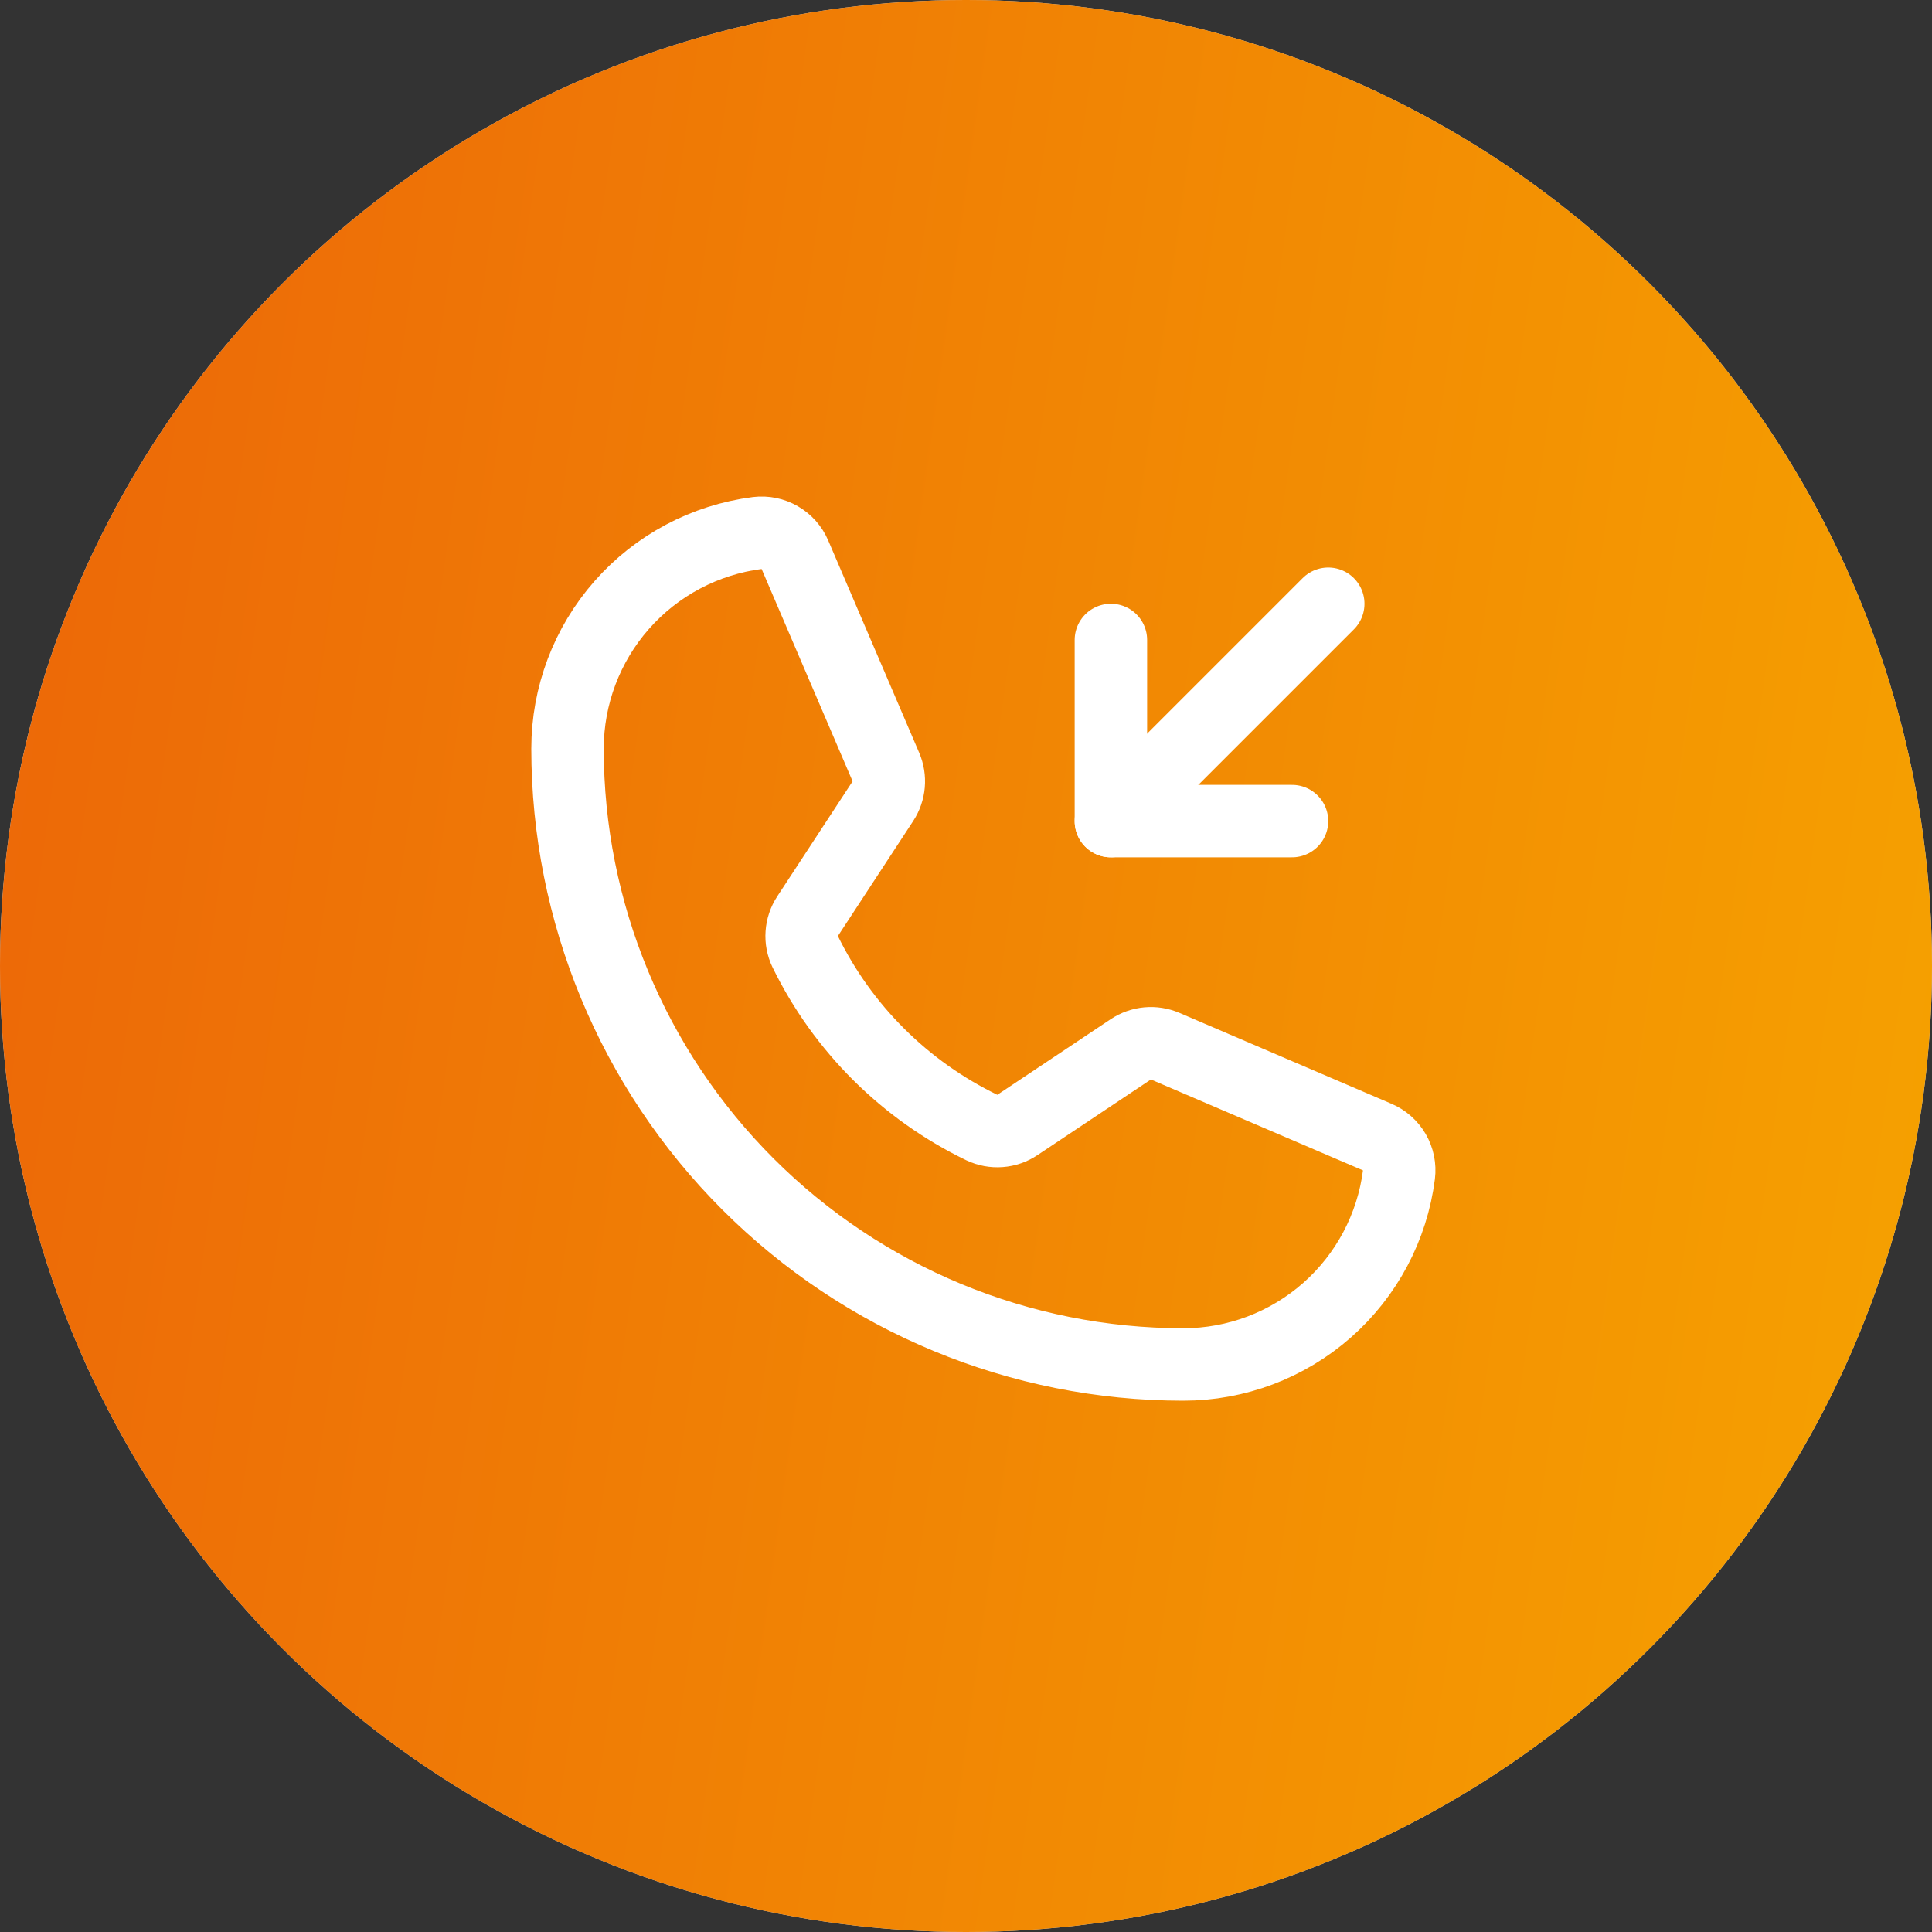
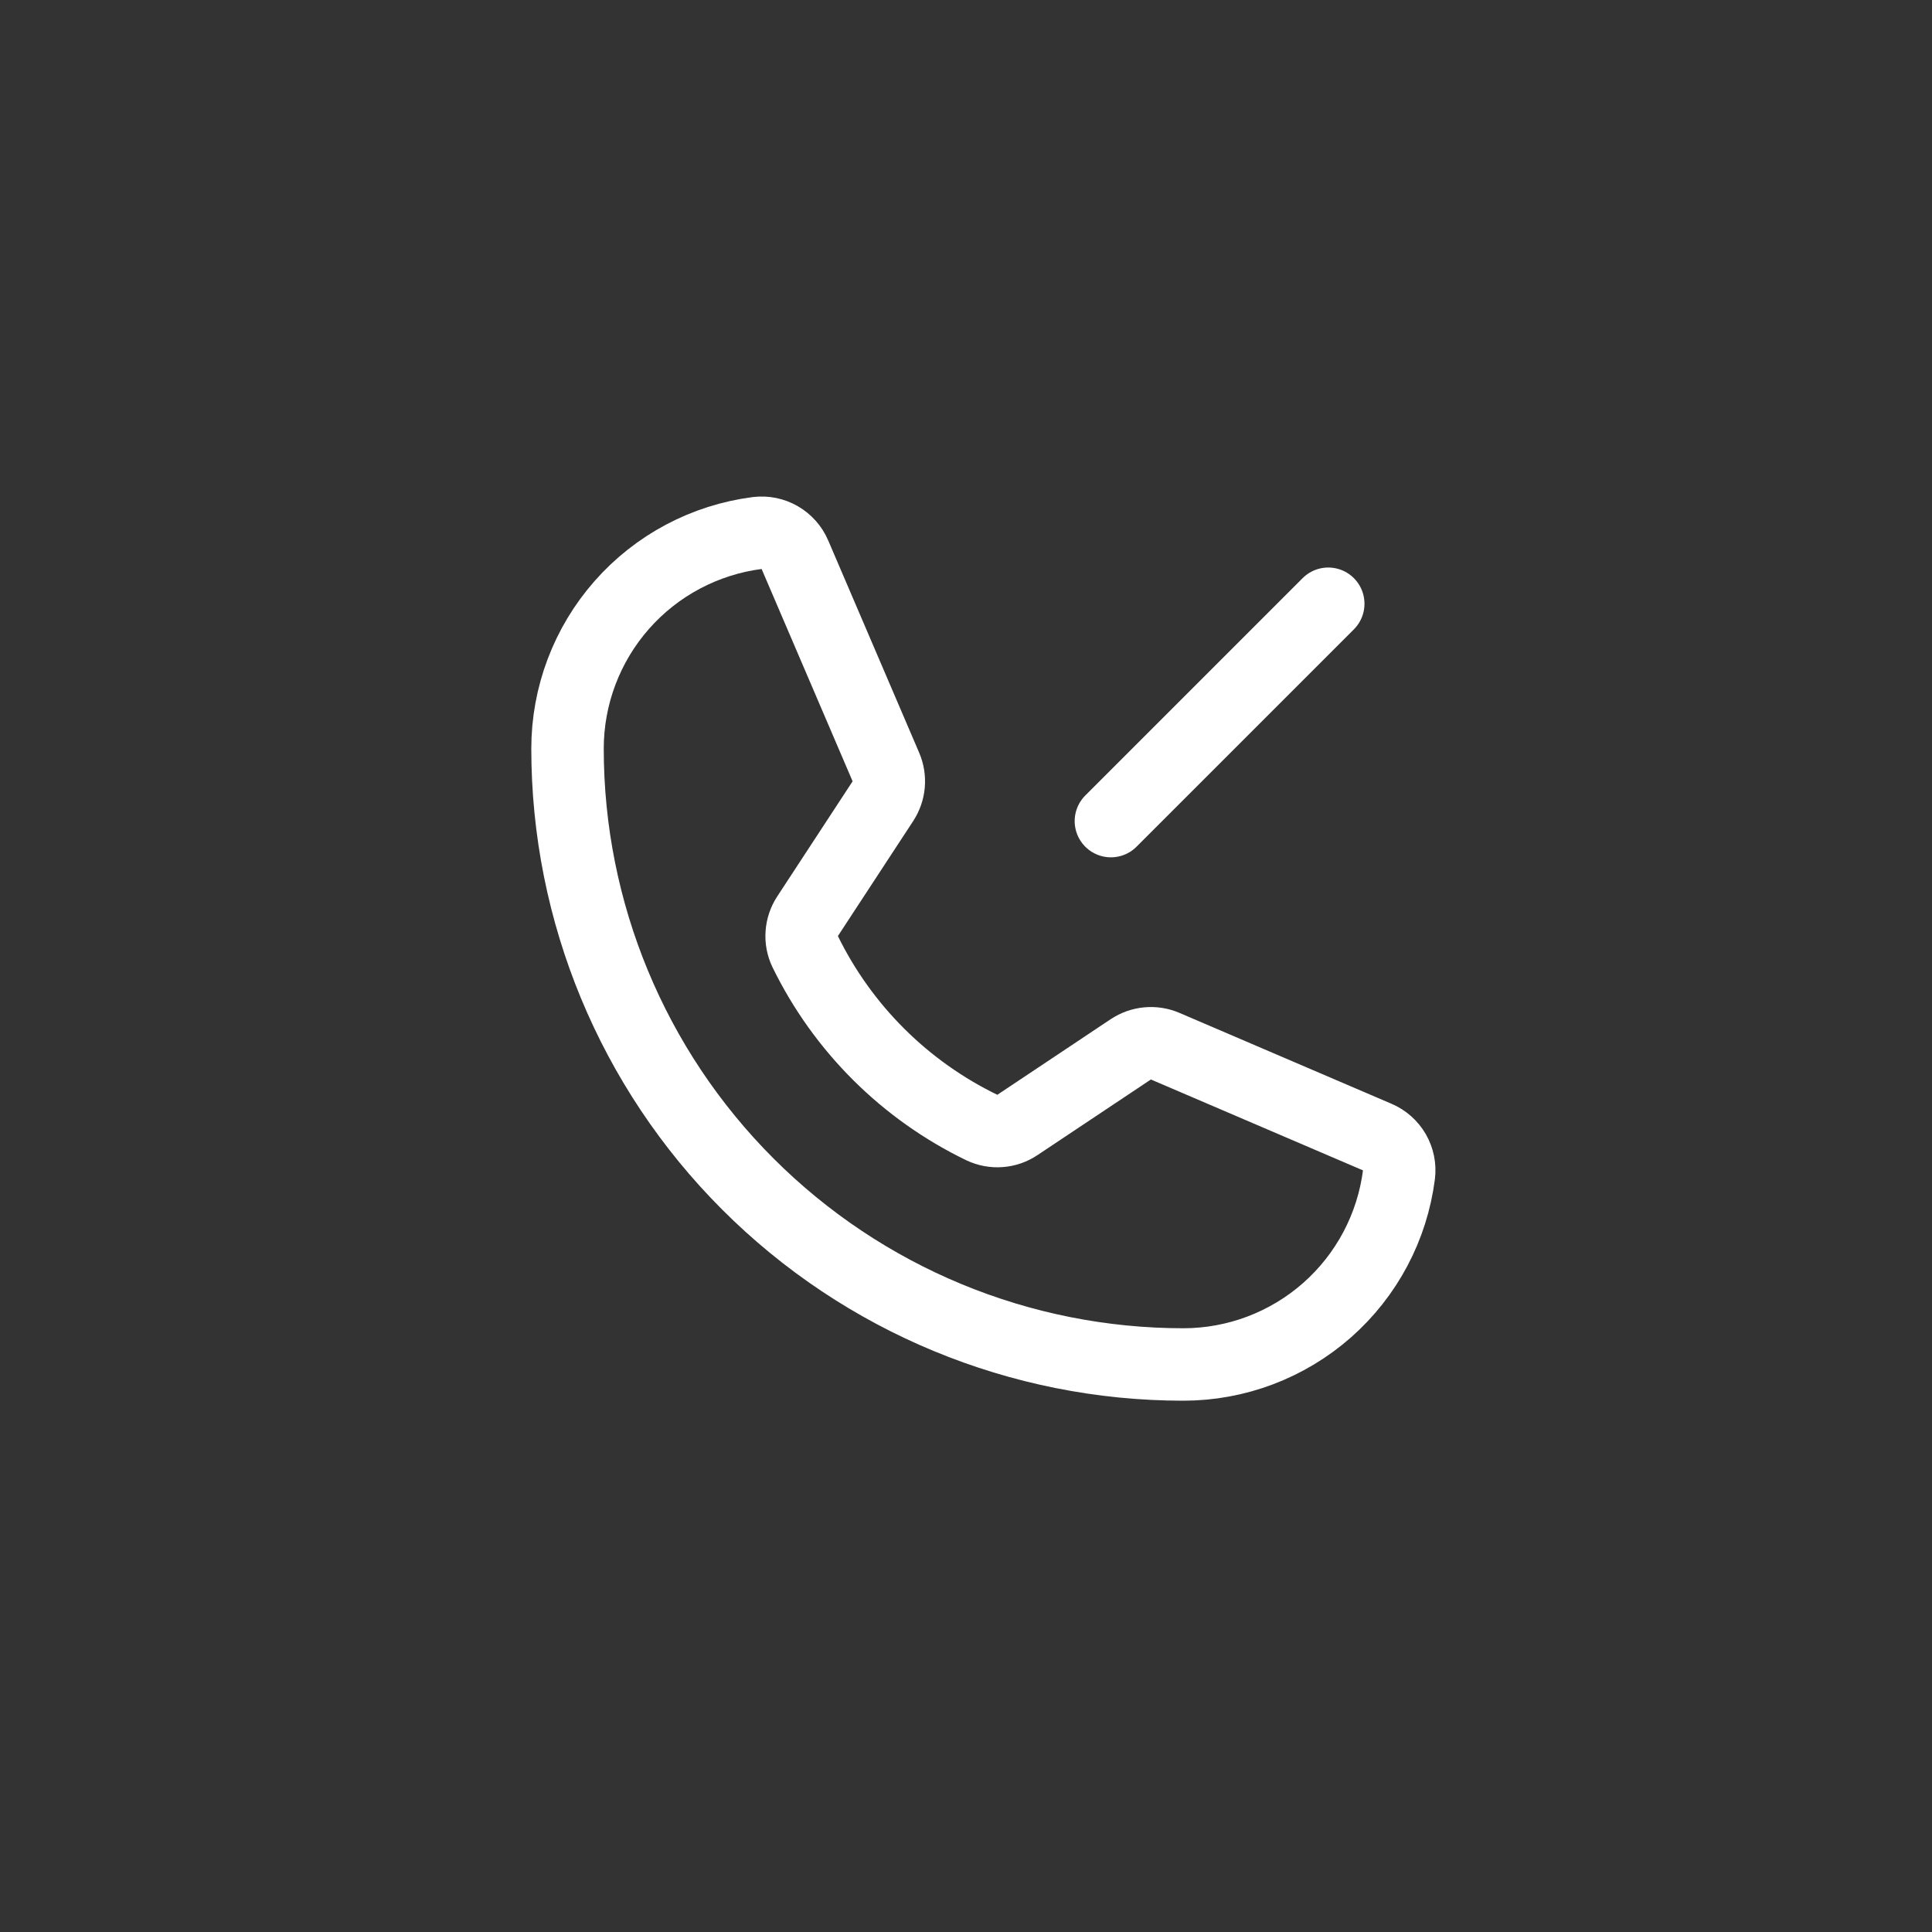
<svg xmlns="http://www.w3.org/2000/svg" width="60" height="60" viewBox="0 0 60 60" fill="none">
  <rect x="0" y="0" width="60" height="60" fill="#333333" stroke="none" />
-   <circle cx="30" cy="30" r="30" fill="#D9D9D9" />
-   <circle cx="30" cy="30" r="30" fill="url(#paint0_linear_501_678)" />
  <path d="M25.005 29.552C26.171 31.938 28.105 33.863 30.496 35.019C30.671 35.102 30.865 35.138 31.058 35.123C31.251 35.109 31.437 35.044 31.597 34.936L35.118 32.588C35.274 32.484 35.453 32.421 35.639 32.404C35.825 32.387 36.013 32.416 36.185 32.49L42.772 35.313C42.995 35.408 43.182 35.573 43.304 35.783C43.426 35.994 43.476 36.238 43.446 36.48C43.238 38.108 42.443 39.606 41.211 40.691C39.978 41.776 38.392 42.375 36.75 42.375C31.678 42.375 26.813 40.36 23.227 36.773C19.64 33.187 17.625 28.322 17.625 23.25C17.625 21.608 18.224 20.022 19.309 18.789C20.394 17.556 21.891 16.762 23.52 16.553C23.762 16.524 24.006 16.574 24.216 16.696C24.427 16.818 24.592 17.005 24.687 17.228L27.512 23.82C27.585 23.991 27.615 24.177 27.599 24.362C27.583 24.547 27.521 24.724 27.42 24.88L25.08 28.454C24.974 28.615 24.911 28.801 24.898 28.993C24.884 29.186 24.921 29.378 25.005 29.552V29.552Z" stroke="white" stroke-width="2.25" stroke-linecap="round" stroke-linejoin="round" />
-   <path d="M34.5 19.875V25.5H40.125" stroke="white" stroke-width="2.25" stroke-linecap="round" stroke-linejoin="round" />
  <path d="M34.5 25.5L41.25 18.75" stroke="white" stroke-width="2.25" stroke-linecap="round" stroke-linejoin="round" />
  <defs>
    <linearGradient id="paint0_linear_501_678" x1="60" y1="60" x2="-7.09" y2="50.599" gradientUnits="userSpaceOnUse">
      <stop stop-color="#F6A300" />
      <stop offset="1" stop-color="#EC6608" />
    </linearGradient>
  </defs>
</svg>